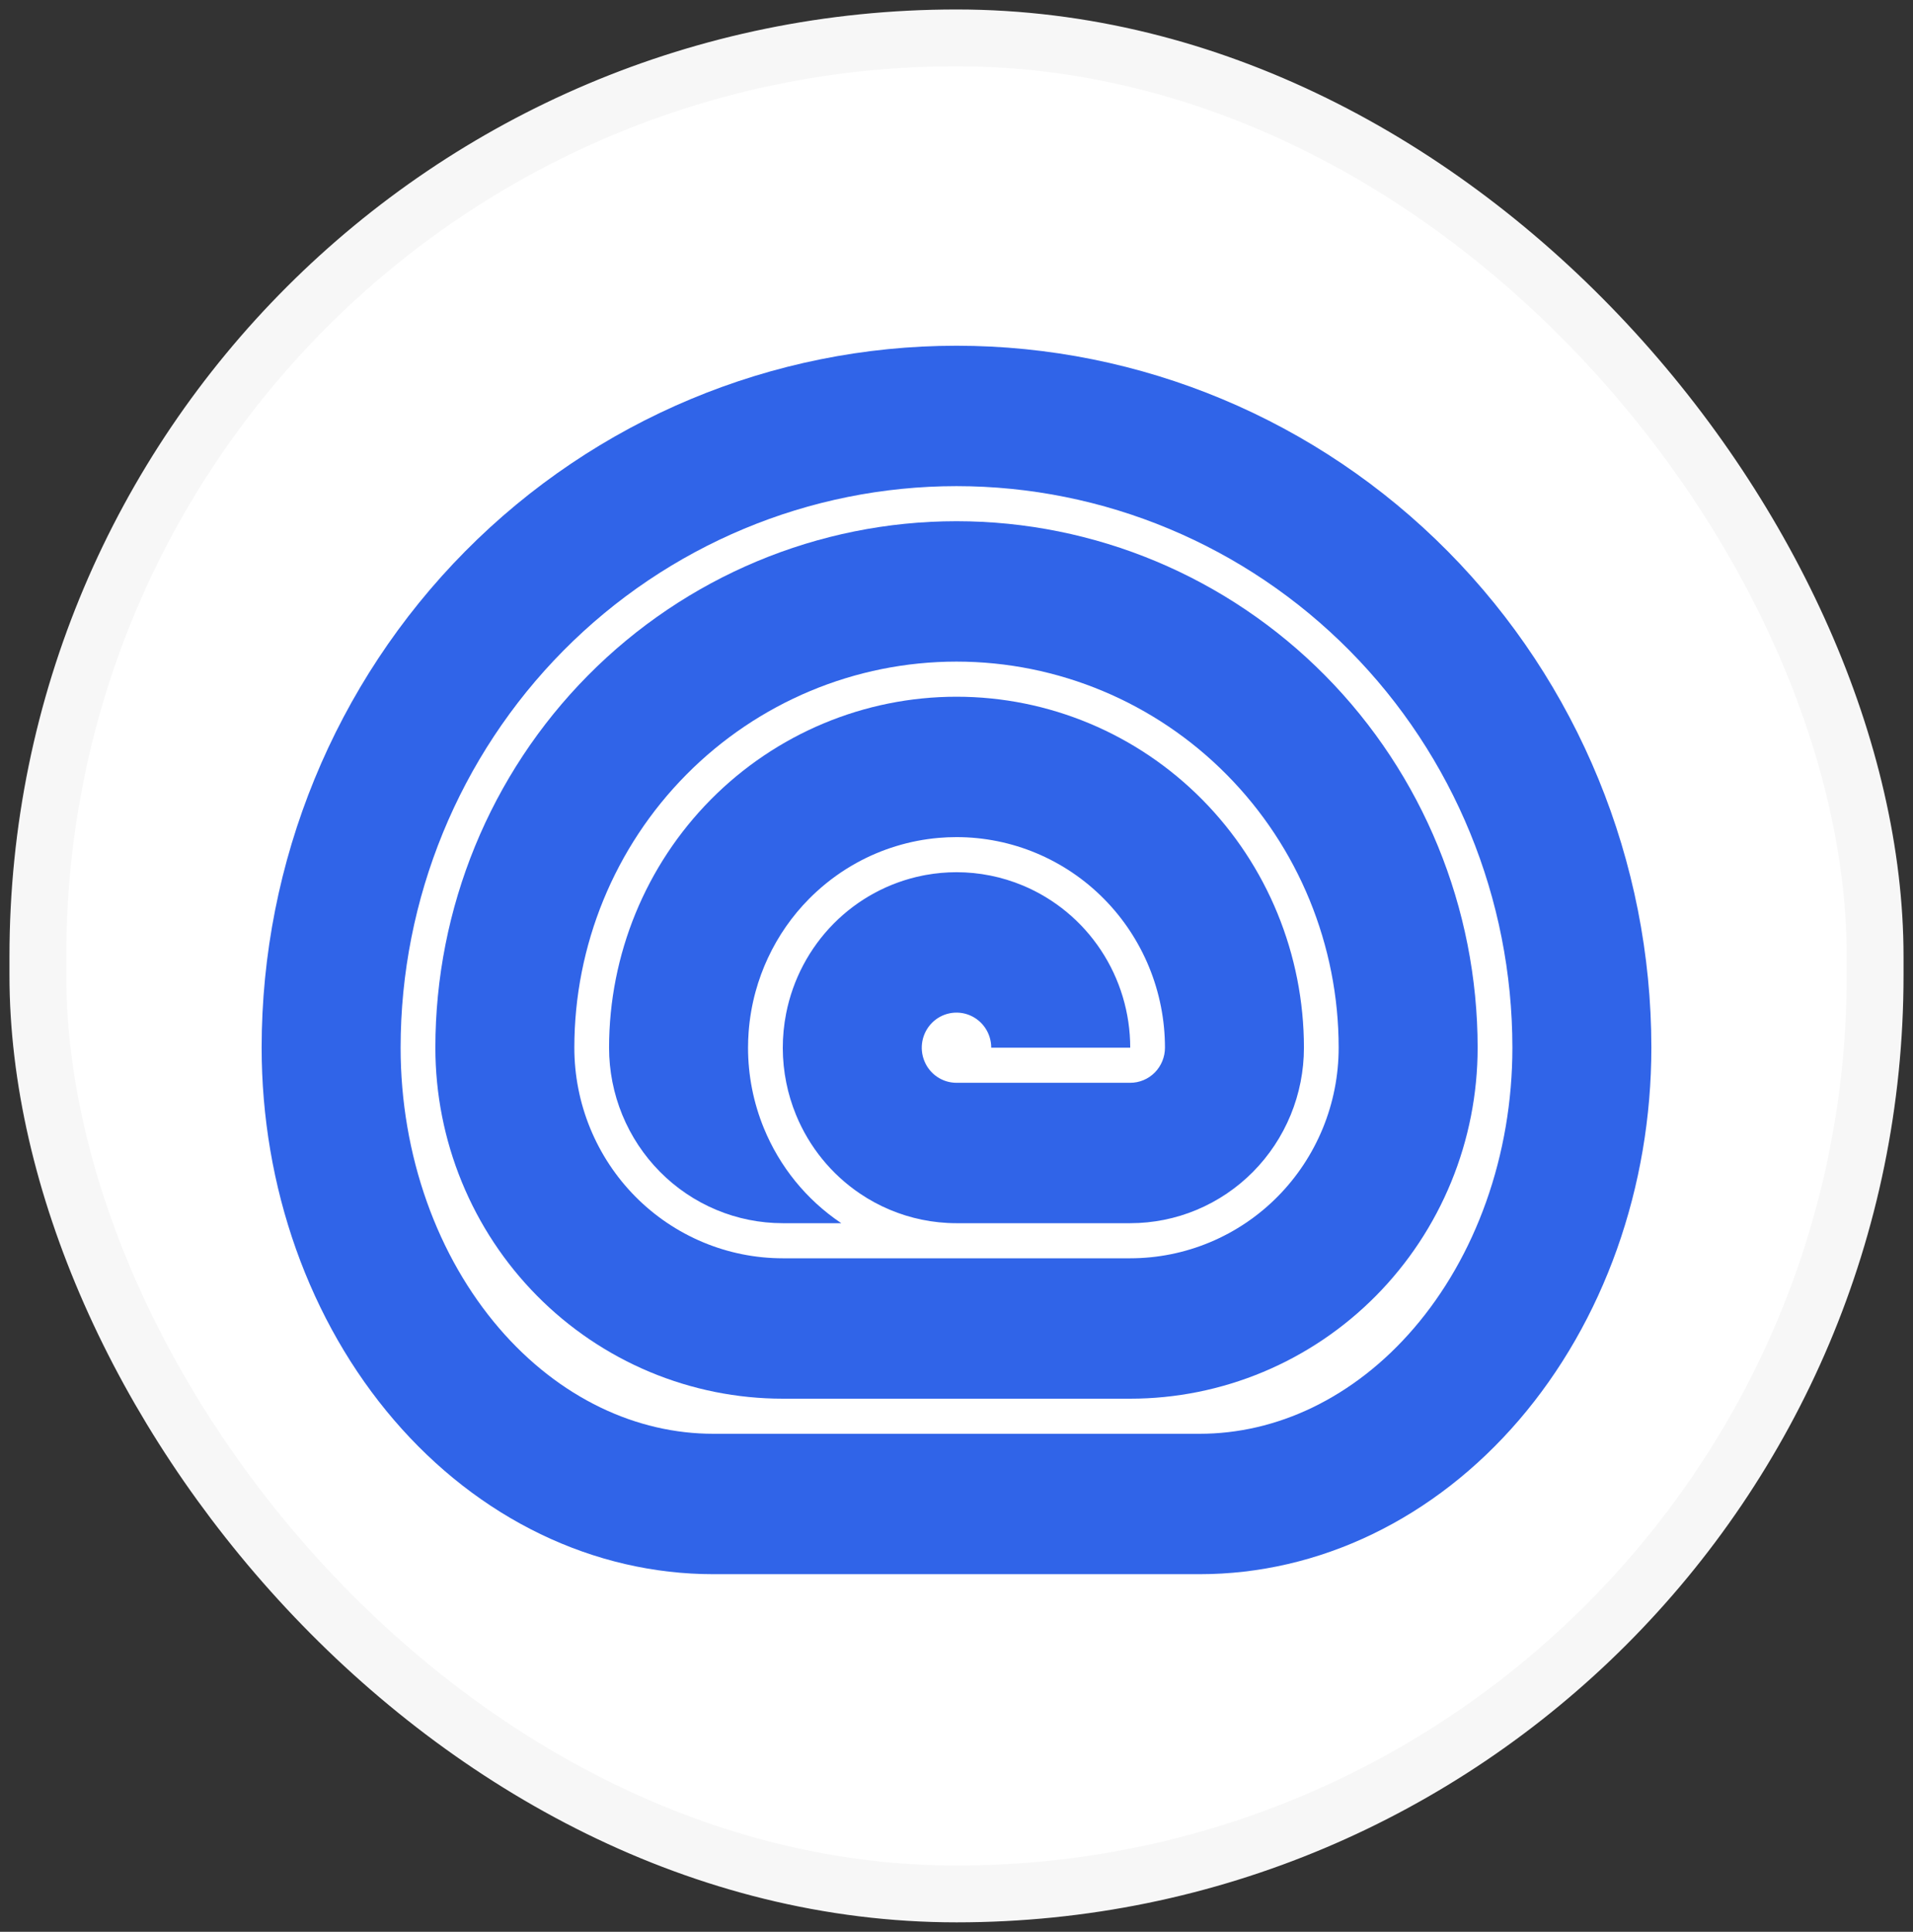
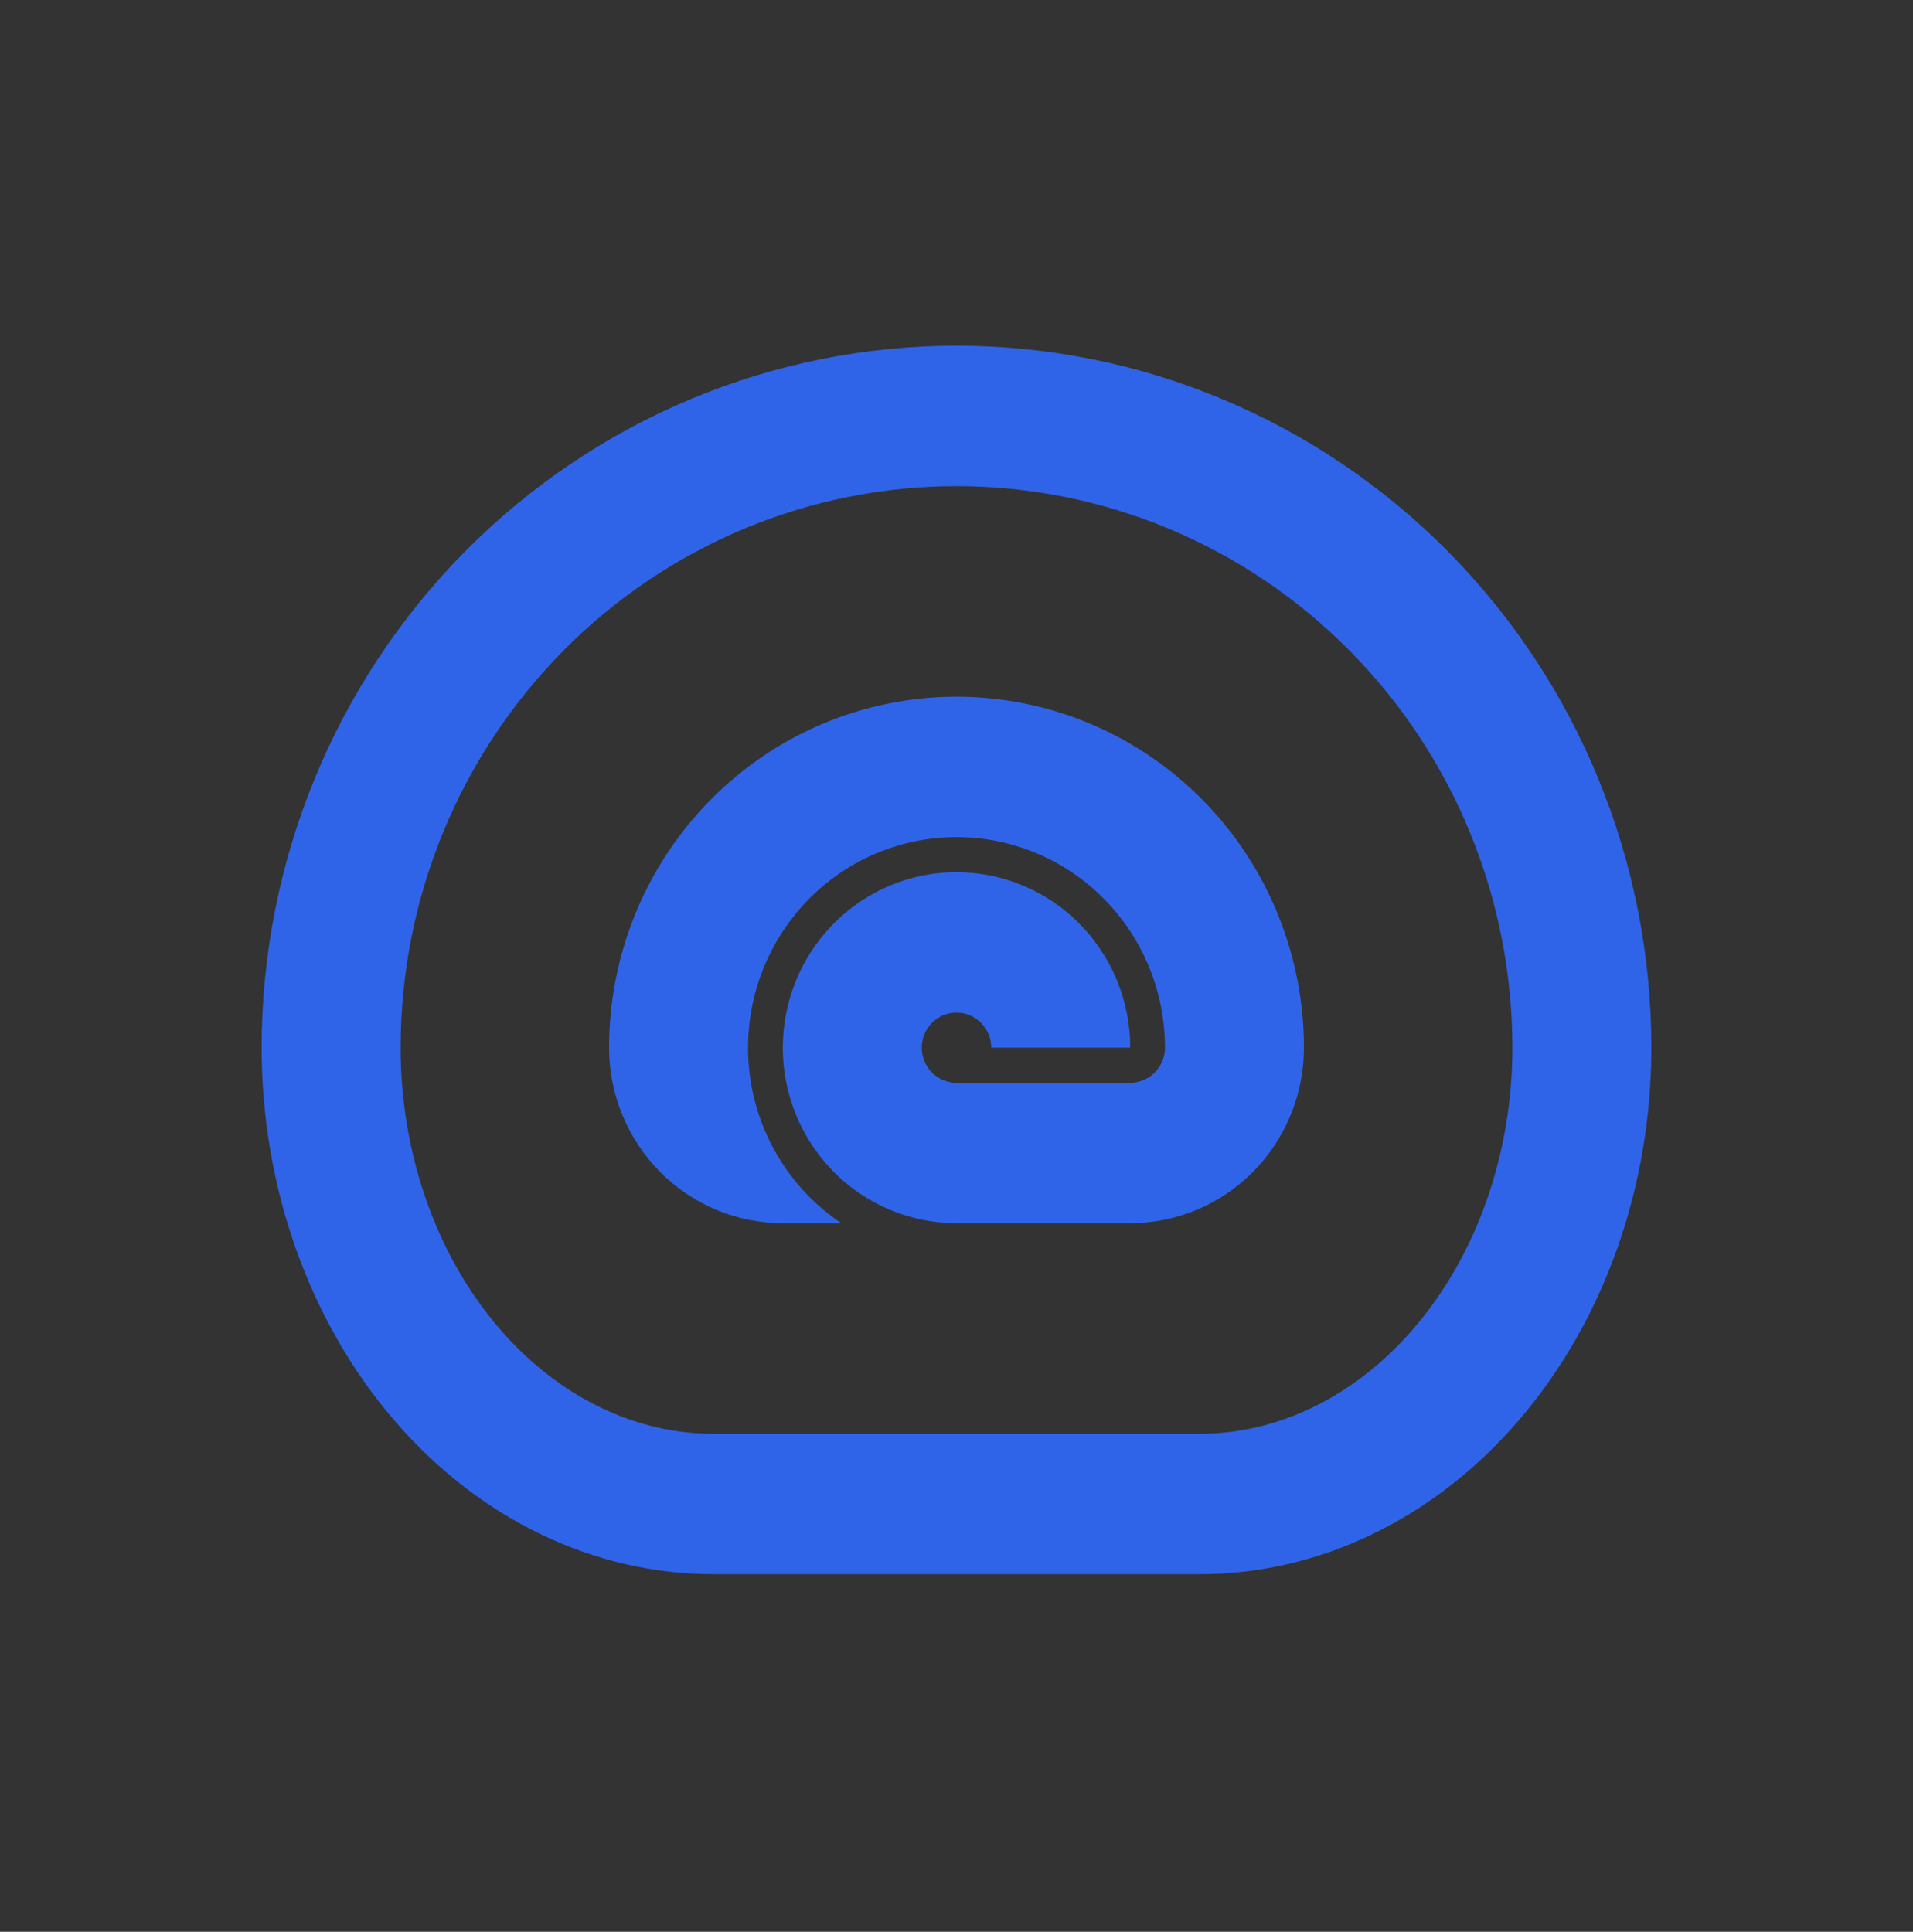
<svg xmlns="http://www.w3.org/2000/svg" width="101" height="102" viewBox="0 0 101 102" fill="none">
  <rect x="0" y="0" width="101" height="102" fill="#333333" stroke="none" />
-   <rect x="2" y="2" width="97" height="98" rx="48.5" fill="white" />
-   <rect x="2" y="2" width="97" height="98" rx="48.5" stroke="#F7F7F7" stroke-width="3" />
-   <path fill-rule="evenodd" clip-rule="evenodd" d="M59.672 73.851C62.08 73.851 64.466 73.371 66.691 72.44C68.916 71.509 70.939 70.144 72.642 68.423C74.345 66.702 75.696 64.659 76.618 62.41C77.54 60.162 78.014 57.752 78.014 55.319C78.014 47.946 75.115 40.875 69.956 35.662C64.796 30.449 57.797 27.52 50.5 27.52C43.203 27.52 36.204 30.449 31.044 35.662C25.884 40.875 22.986 47.946 22.986 55.319C22.986 57.752 23.46 60.162 24.382 62.41C25.304 64.659 26.655 66.702 28.358 68.423C30.061 70.144 32.084 71.509 34.309 72.44C36.534 73.371 38.92 73.851 41.328 73.851H59.672ZM50.5 34.933C45.149 34.933 40.017 37.081 36.233 40.904C32.449 44.727 30.323 49.912 30.323 55.319C30.323 56.779 30.607 58.225 31.16 59.574C31.714 60.923 32.524 62.149 33.546 63.181C34.568 64.214 35.782 65.032 37.117 65.591C38.452 66.15 39.883 66.438 41.328 66.438H59.672C61.117 66.438 62.548 66.15 63.883 65.591C65.219 65.032 66.432 64.214 67.454 63.181C68.476 62.149 69.286 60.923 69.84 59.574C70.393 58.225 70.677 56.779 70.677 55.319C70.677 49.912 68.552 44.727 64.767 40.904C60.984 37.081 55.851 34.933 50.5 34.933Z" fill="#3064E8" />
  <path fill-rule="evenodd" clip-rule="evenodd" d="M37.66 83.117C34.529 83.117 31.428 82.398 28.535 81.001C25.642 79.604 23.013 77.556 20.799 74.975C18.584 72.394 16.828 69.33 15.629 65.957C14.431 62.584 13.814 58.969 13.814 55.319C13.814 45.489 17.679 36.062 24.559 29.111C31.439 22.16 40.77 18.255 50.5 18.255C60.23 18.255 69.561 22.16 76.441 29.111C83.321 36.062 87.186 45.489 87.186 55.319C87.186 58.969 86.569 62.584 85.371 65.957C84.172 69.33 82.416 72.394 80.202 74.975C77.987 77.556 75.359 79.604 72.466 81.001C69.572 82.398 66.472 83.117 63.34 83.117H37.66ZM29.747 34.352C35.251 28.792 42.716 25.668 50.5 25.668C58.284 25.668 65.749 28.792 71.253 34.352C76.757 39.913 79.849 47.455 79.849 55.319C79.849 58.132 79.373 60.898 78.465 63.452C77.558 66.006 76.249 68.264 74.657 70.12C73.067 71.974 71.236 73.379 69.302 74.313C67.372 75.245 65.35 75.704 63.34 75.704H37.66C35.65 75.704 33.628 75.245 31.699 74.313C29.764 73.379 27.933 71.974 26.343 70.12C24.751 68.264 23.442 66.006 22.535 63.452C21.628 60.898 21.151 58.132 21.151 55.319C21.151 47.455 24.244 39.913 29.747 34.352Z" fill="#3064E8" />
  <path d="M59.672 64.585H50.492C49.876 64.585 49.264 64.521 48.666 64.398C47.507 64.159 46.398 63.694 45.405 63.023C43.897 62.005 42.721 60.558 42.027 58.865C41.802 58.316 41.63 57.749 41.514 57.172C41.271 55.971 41.266 54.726 41.505 53.511C41.859 51.714 42.732 50.063 44.015 48.767C45.298 47.471 46.932 46.589 48.711 46.231C48.767 46.22 48.822 46.209 48.878 46.199C49.416 46.102 49.959 46.053 50.5 46.053C51.699 46.053 52.892 46.291 54.01 46.758C55.686 47.46 57.118 48.647 58.126 50.171C59.134 51.695 59.672 53.486 59.672 55.319H52.334C52.334 54.953 52.227 54.594 52.025 54.289C51.824 53.985 51.537 53.747 51.202 53.607C50.867 53.467 50.498 53.43 50.142 53.502C49.786 53.573 49.46 53.749 49.203 54.009C48.947 54.268 48.772 54.598 48.701 54.958C48.63 55.317 48.667 55.69 48.806 56.028C48.944 56.367 49.179 56.656 49.481 56.86C49.783 57.064 50.137 57.172 50.5 57.172H59.672C59.913 57.172 60.151 57.124 60.374 57.031C60.596 56.938 60.798 56.802 60.969 56.63C61.139 56.457 61.274 56.253 61.366 56.028C61.458 55.804 61.506 55.562 61.506 55.319C61.506 52.37 60.346 49.542 58.282 47.457C56.218 45.371 53.419 44.2 50.5 44.2C50.184 44.2 49.868 44.214 49.556 44.241C48.786 44.308 48.03 44.456 47.299 44.681C46.58 44.901 45.885 45.196 45.225 45.56C44.47 45.977 43.76 46.485 43.114 47.077C42.979 47.2 42.847 47.326 42.718 47.457C41.815 48.369 41.085 49.424 40.55 50.568C40.282 51.14 40.063 51.735 39.895 52.346C39.703 53.044 39.579 53.763 39.525 54.493C39.505 54.767 39.494 55.043 39.494 55.319C39.494 56.772 39.776 58.219 40.332 59.574C41.165 61.606 42.576 63.343 44.386 64.564C44.396 64.572 44.406 64.578 44.417 64.585H41.329C40.124 64.585 38.932 64.346 37.819 63.88C36.706 63.414 35.695 62.732 34.844 61.871C33.992 61.011 33.316 59.989 32.855 58.865C32.394 57.741 32.157 56.536 32.157 55.319C32.157 50.404 34.09 45.691 37.53 42.215C40.97 38.74 45.635 36.787 50.5 36.787C55.365 36.787 60.031 38.74 63.471 42.215C66.91 45.691 68.843 50.404 68.843 55.319C68.843 56.536 68.606 57.741 68.145 58.865C67.684 59.989 67.008 61.011 66.157 61.871C65.305 62.732 64.294 63.414 63.181 63.88C62.069 64.346 60.876 64.585 59.672 64.585Z" fill="#3064E8" />
</svg>